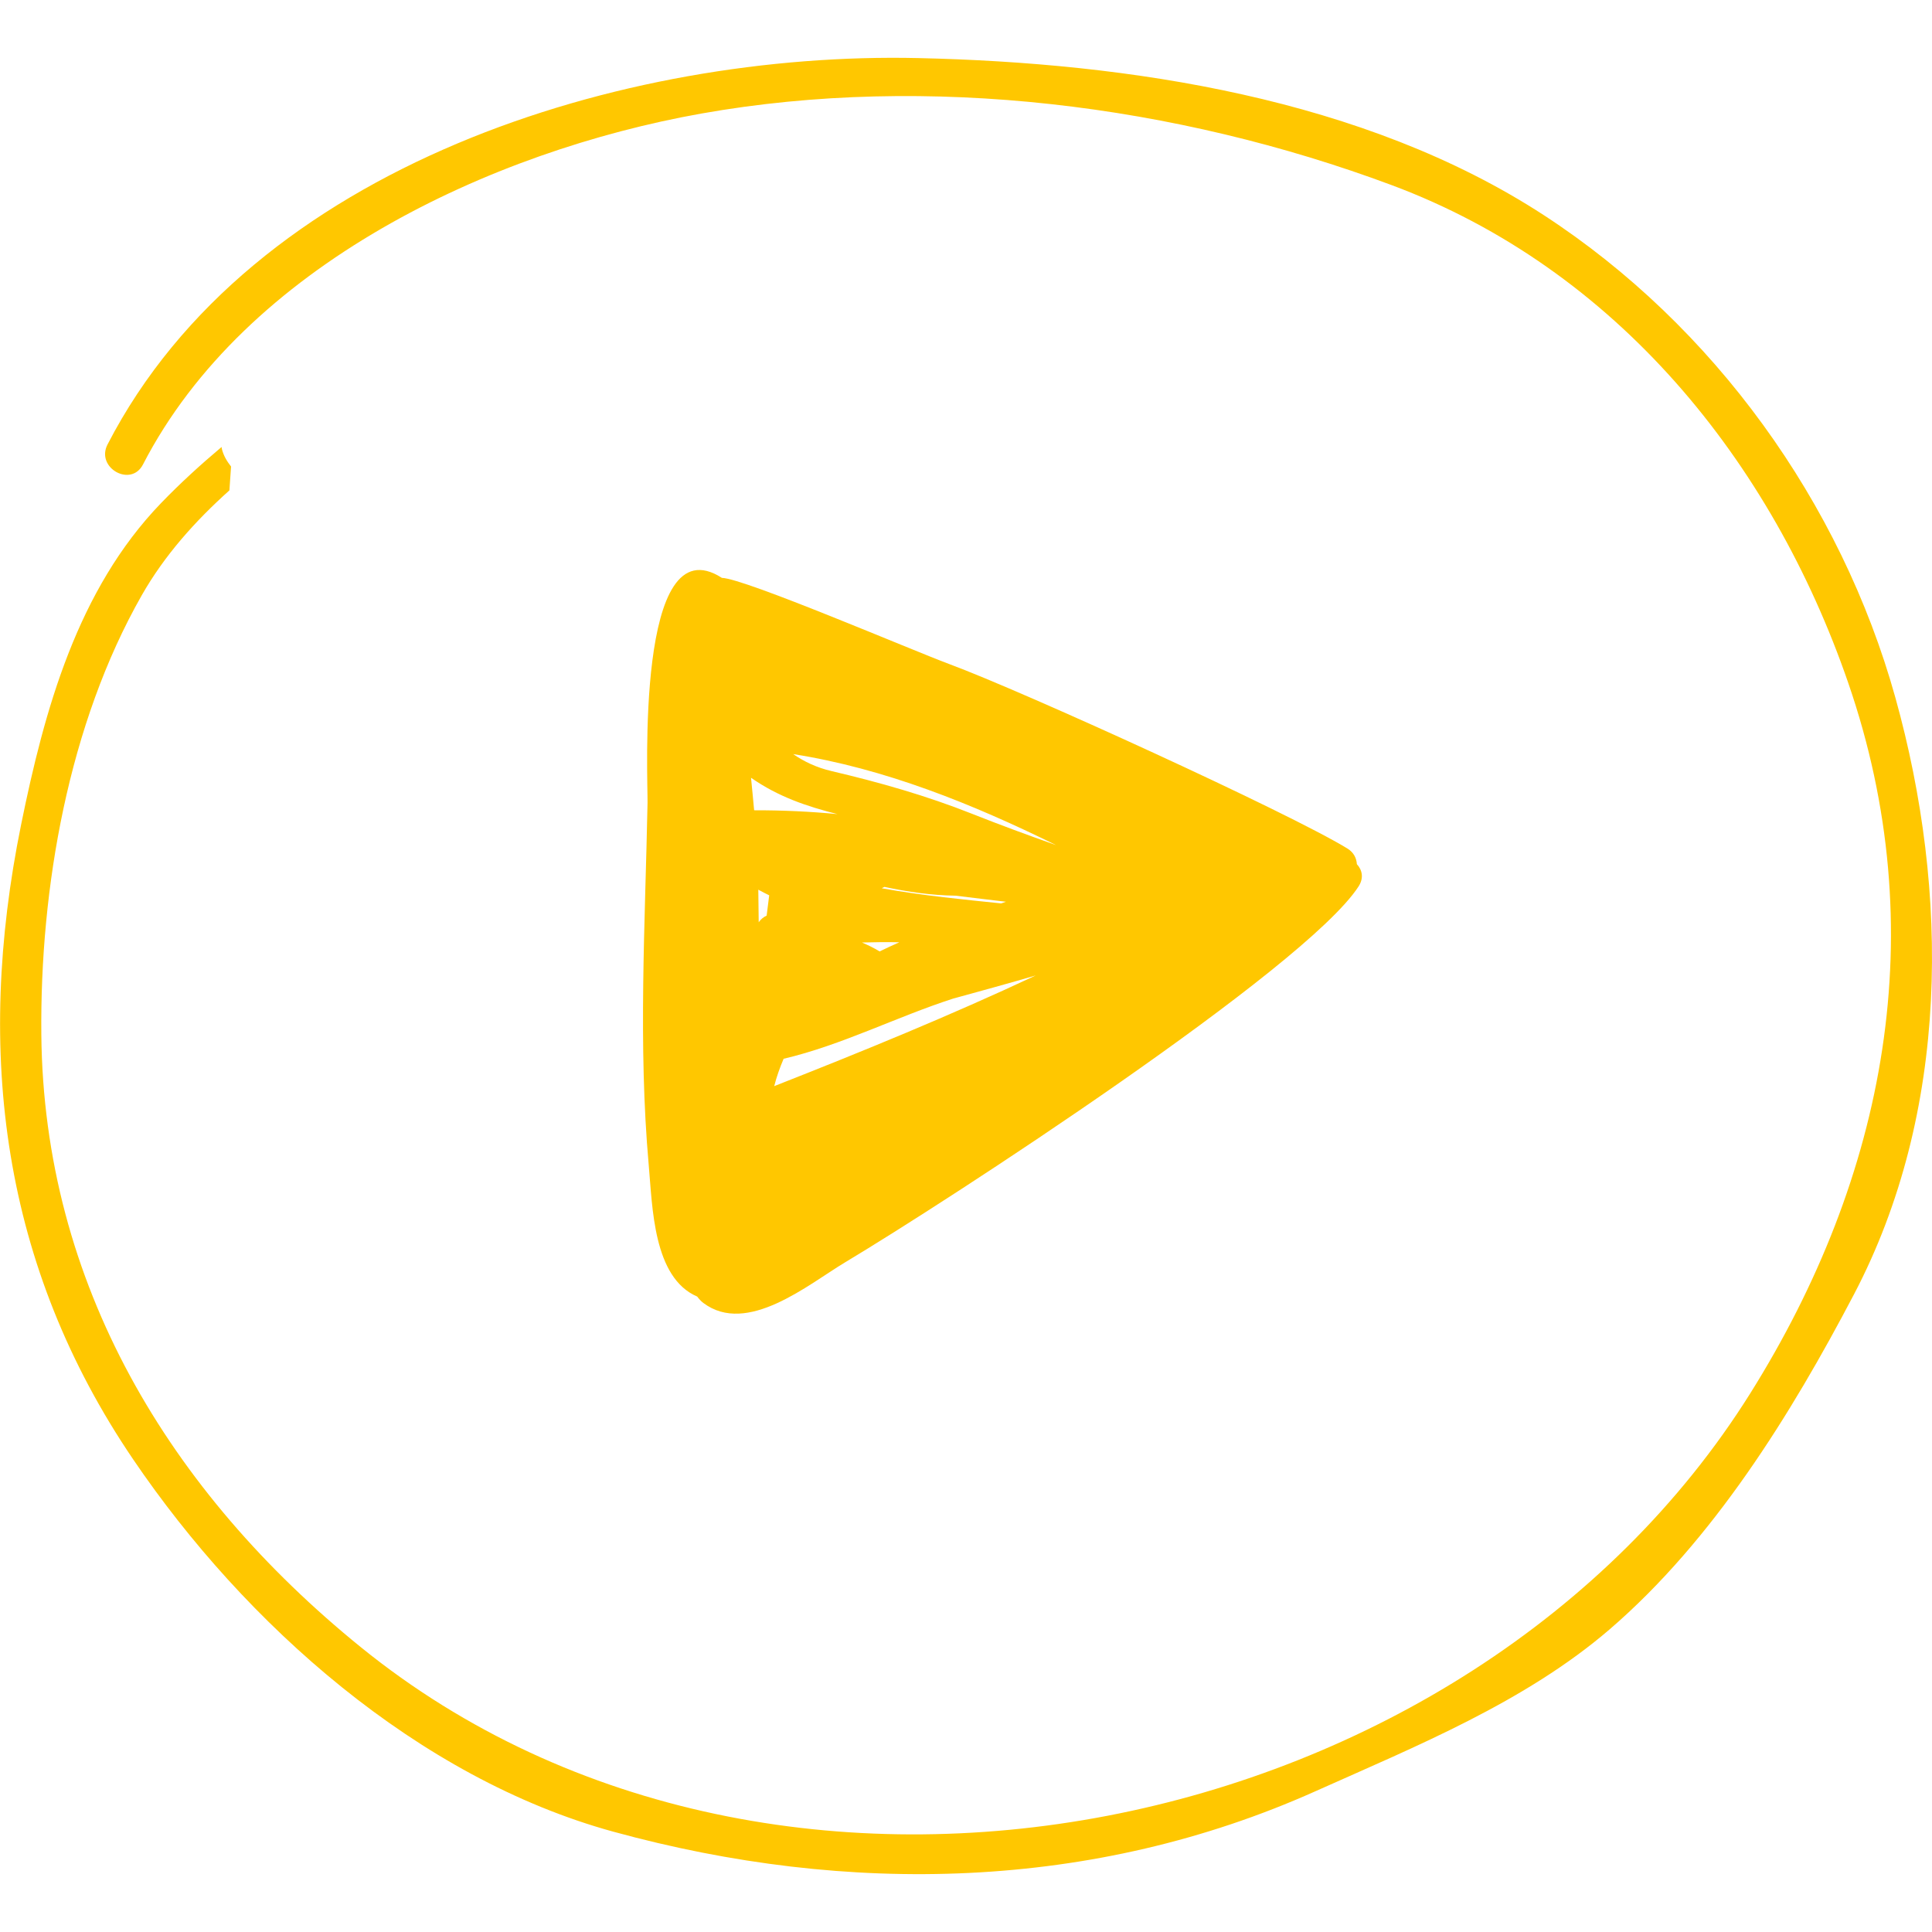
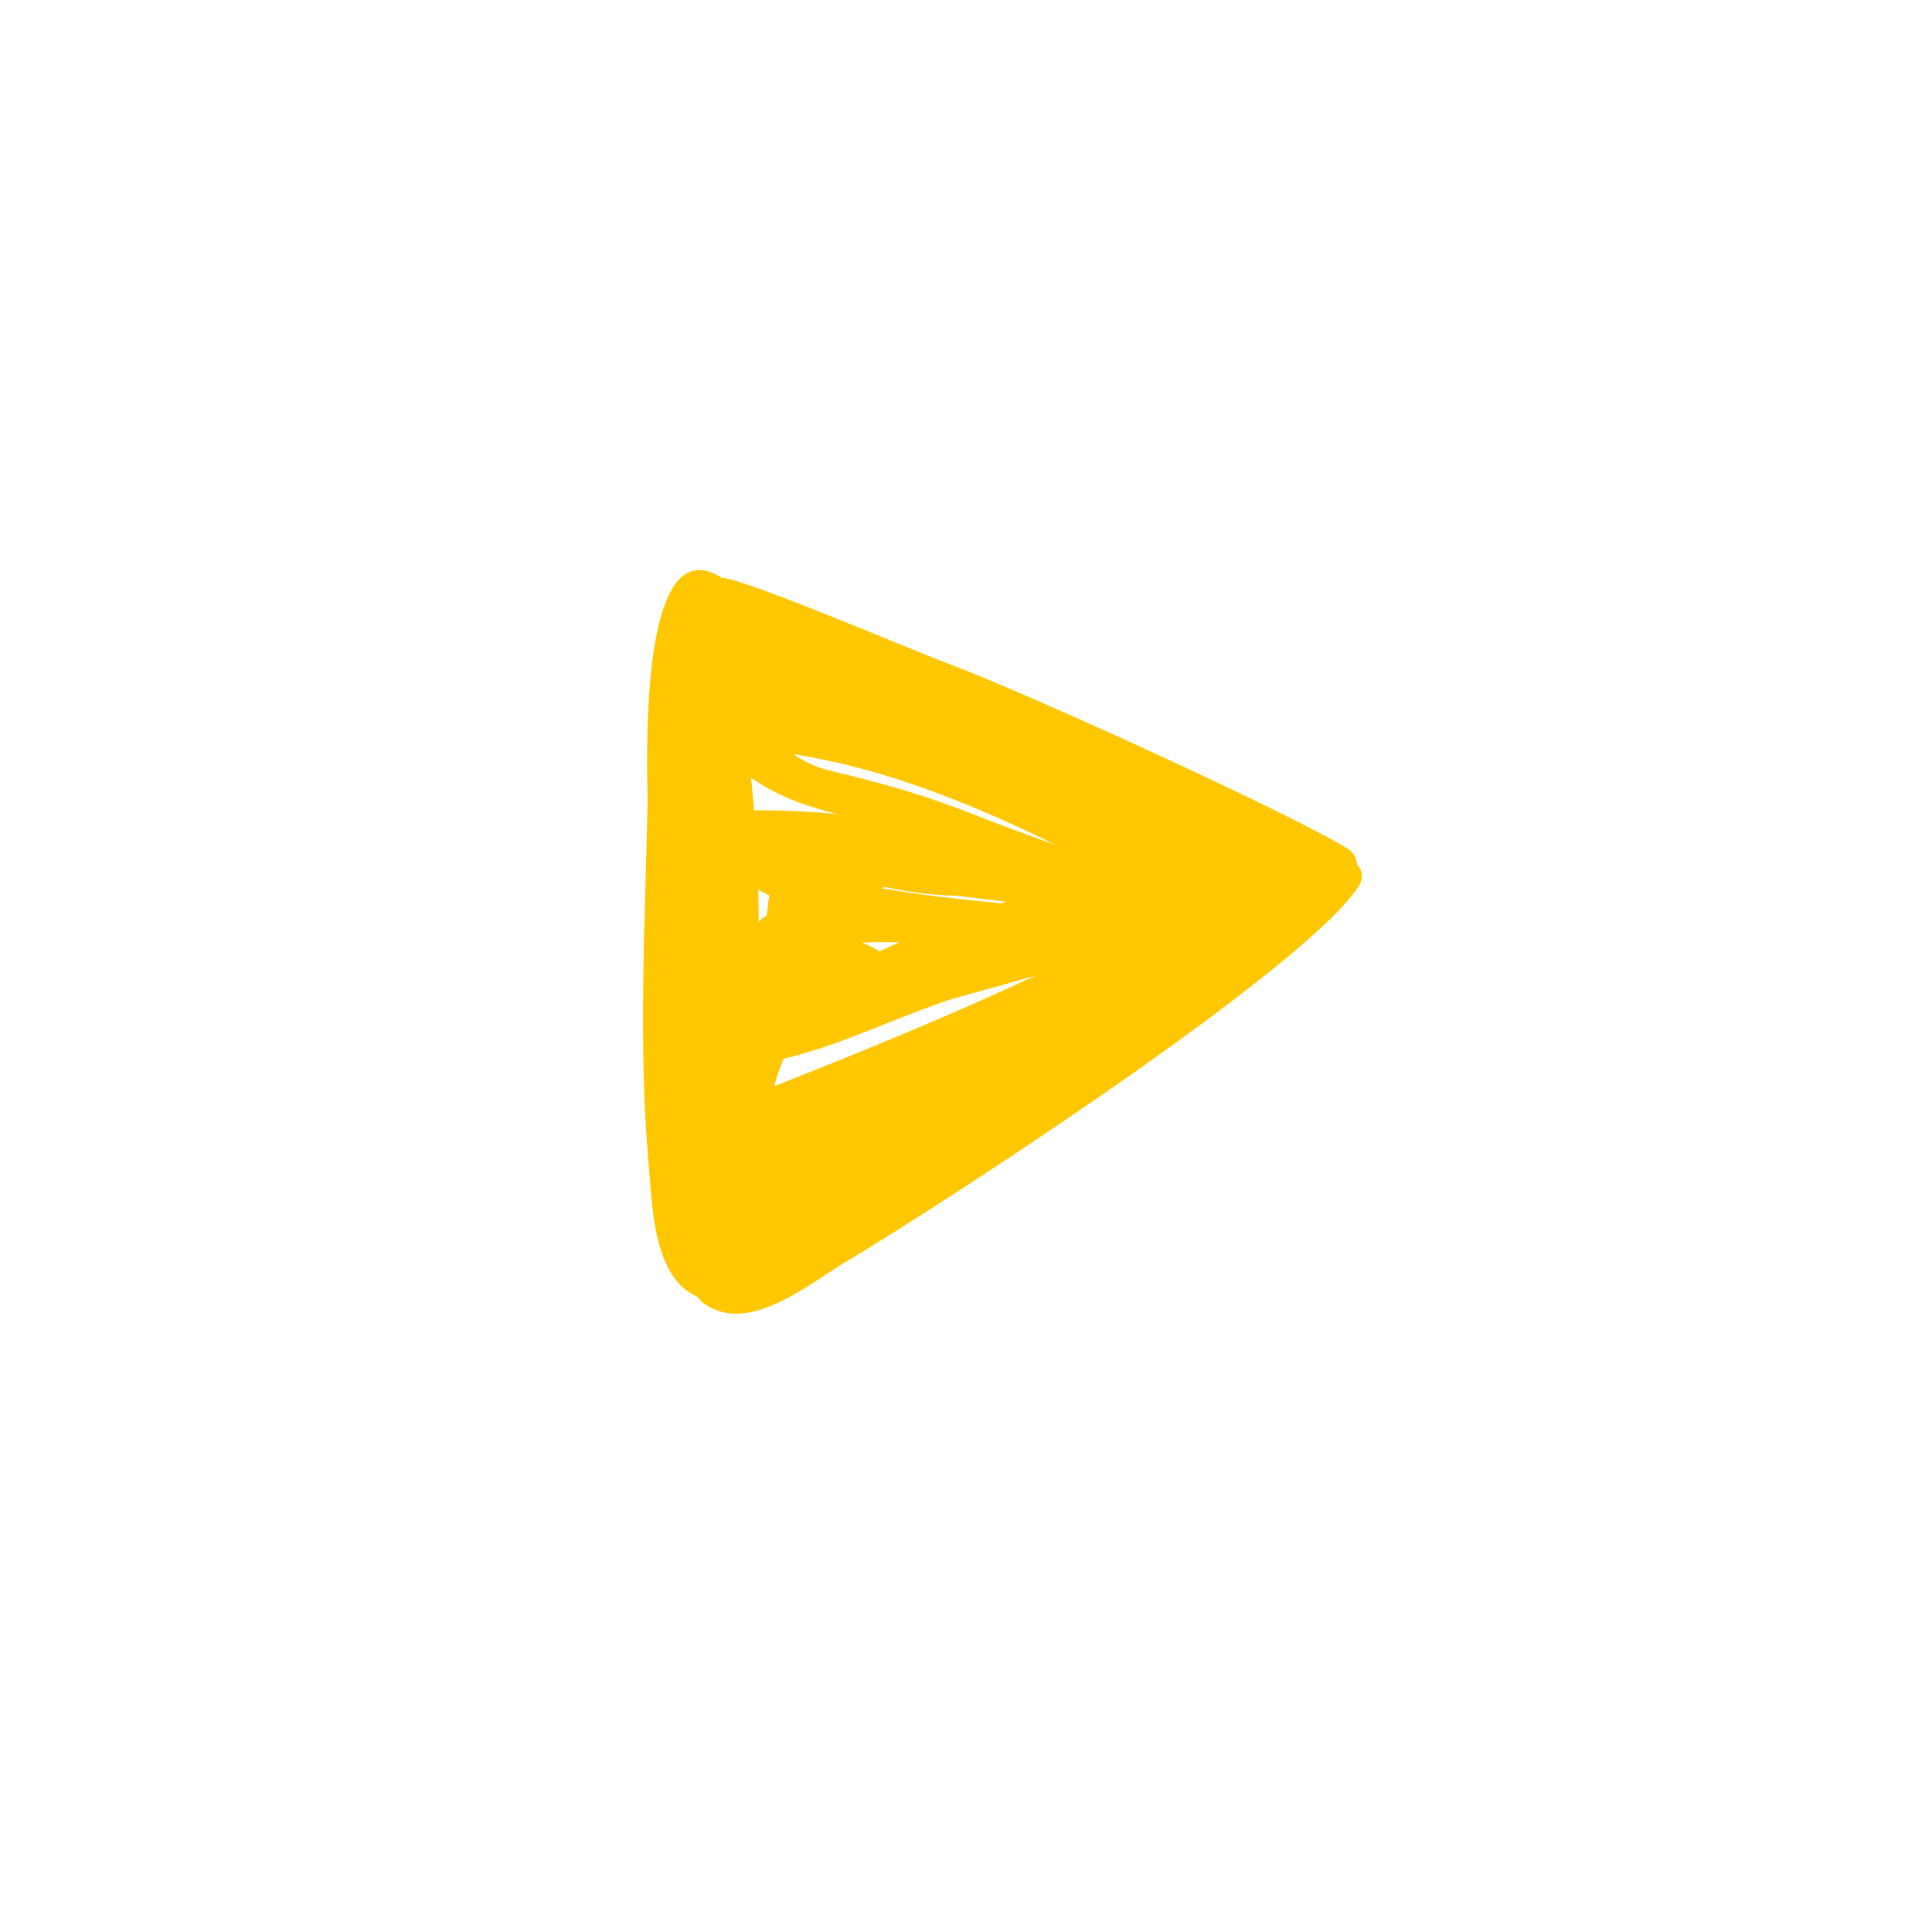
<svg xmlns="http://www.w3.org/2000/svg" fill="#ffc700" height="200px" width="200px" version="1.1" id="Capa_1" viewBox="0 0 52.821 52.821" xml:space="preserve">
  <g id="SVGRepo_bgCarrier" stroke-width="0" />
  <g id="SVGRepo_tracerCarrier" stroke-linecap="round" stroke-linejoin="round" />
  <g id="SVGRepo_iconCarrier">
    <g>
-       <path d="M51.82,19.074c-1.488-5.344-4.965-10.164-9.608-13.189C37.292,2.68,30.86,1.717,25.106,1.588 C17.071,1.404,6.893,4.49,2.94,12.152c-0.329,0.637,0.64,1.184,0.969,0.547c2.801-5.43,9.491-8.566,15.263-9.594 c6.209-1.104,12.998-0.236,18.873,1.955c6.134,2.287,10.393,7.537,12.486,13.611c2.33,6.758,1.04,13.488-2.679,19.424 c-7.678,12.252-26.522,16.229-37.982,6.943c-5.25-4.254-8.674-9.945-8.74-16.752c-0.039-4.012,0.743-8.492,2.746-12.012 c0.621-1.09,1.455-2.024,2.396-2.867c0.014-0.219,0.03-0.436,0.045-0.652c-0.109-0.139-0.202-0.289-0.25-0.475 c-0.005-0.021-0.004-0.037-0.009-0.059c-0.572,0.481-1.126,0.986-1.65,1.529c-2.291,2.371-3.194,5.66-3.832,8.801 c-1.268,6.24-0.515,12.074,3.063,17.346c3.063,4.514,7.787,8.715,13.131,10.182c6.42,1.762,13.123,1.613,19.198-1.108 c2.749-1.23,5.729-2.438,8.039-4.424c2.833-2.438,4.961-5.881,6.679-9.156C53.305,30.399,53.303,24.397,51.82,19.074z" />
      <path d="M17.736,31.85c0.103,1.15,0.121,3.08,1.325,3.598c0.051,0.066,0.105,0.127,0.167,0.174 c1.198,0.902,2.868-0.504,3.876-1.109c2.797-1.674,12.586-8.037,14.039-10.277c0.151-0.234,0.098-0.455-0.046-0.609 c-0.01-0.16-0.081-0.318-0.258-0.428c-1.622-0.992-8.87-4.297-10.89-5.045c-1.044-0.389-5.593-2.34-6.212-2.355 c-2.373-1.525-2.021,5.525-2.033,6.152C17.639,25.235,17.444,28.574,17.736,31.85z M20.96,25.033 c-0.088,0.039-0.162,0.102-0.217,0.182c-0.004-0.299-0.009-0.596-0.011-0.891c0.096,0.055,0.197,0.104,0.298,0.154 C21.009,24.66,20.984,24.846,20.96,25.033z M21.167,29.695c0.063-0.248,0.151-0.498,0.257-0.748 c1.583-0.371,3.088-1.146,4.634-1.645c0.754-0.207,1.509-0.414,2.259-0.633C25.981,27.764,23.595,28.74,21.167,29.695z M24.587,25.762c-0.18,0.082-0.362,0.162-0.539,0.25c-0.158-0.098-0.319-0.174-0.483-0.244 C23.905,25.758,24.246,25.754,24.587,25.762z M24.108,24.285c0.023-0.014,0.048-0.025,0.074-0.037 c0.642,0.137,1.284,0.231,1.944,0.24c0.459,0.055,0.918,0.113,1.378,0.166c-0.044,0.016-0.088,0.029-0.133,0.045 C26.401,24.598,25.23,24.488,24.108,24.285z M28.874,23.106c-0.761-0.27-1.523-0.549-2.291-0.854 c-1.265-0.502-2.525-0.859-3.846-1.17c-0.413-0.096-0.753-0.26-1.052-0.465C24.175,21.008,26.571,21.971,28.874,23.106z M22.896,22.258c-0.75-0.072-1.509-0.107-2.278-0.105c-0.026-0.297-0.056-0.592-0.085-0.889 C21.281,21.785,22.06,22.047,22.896,22.258z" />
    </g>
  </g>
</svg>